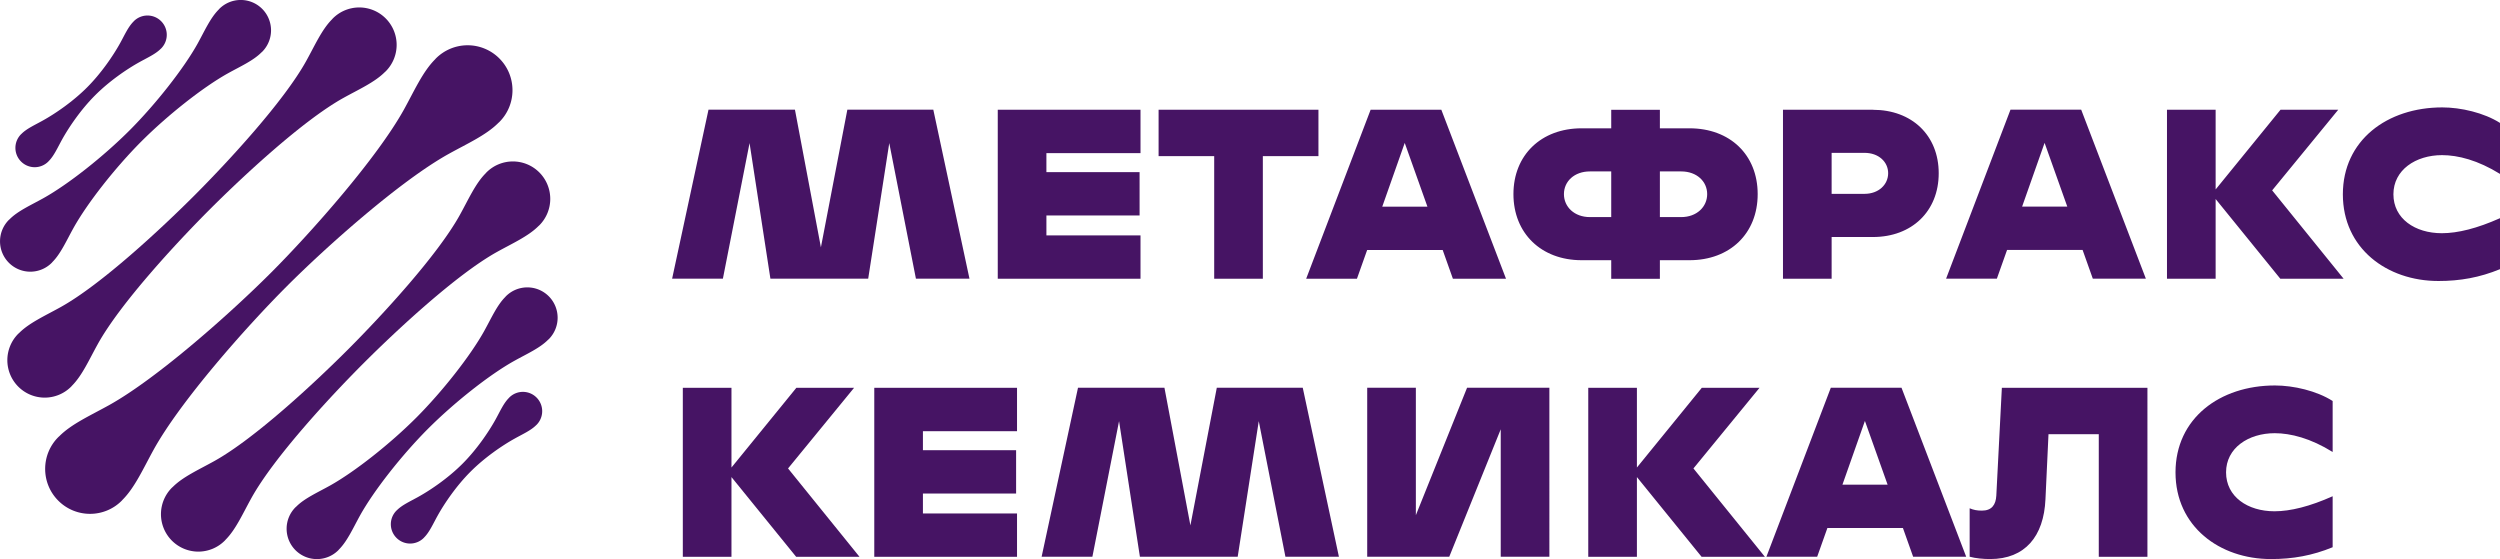
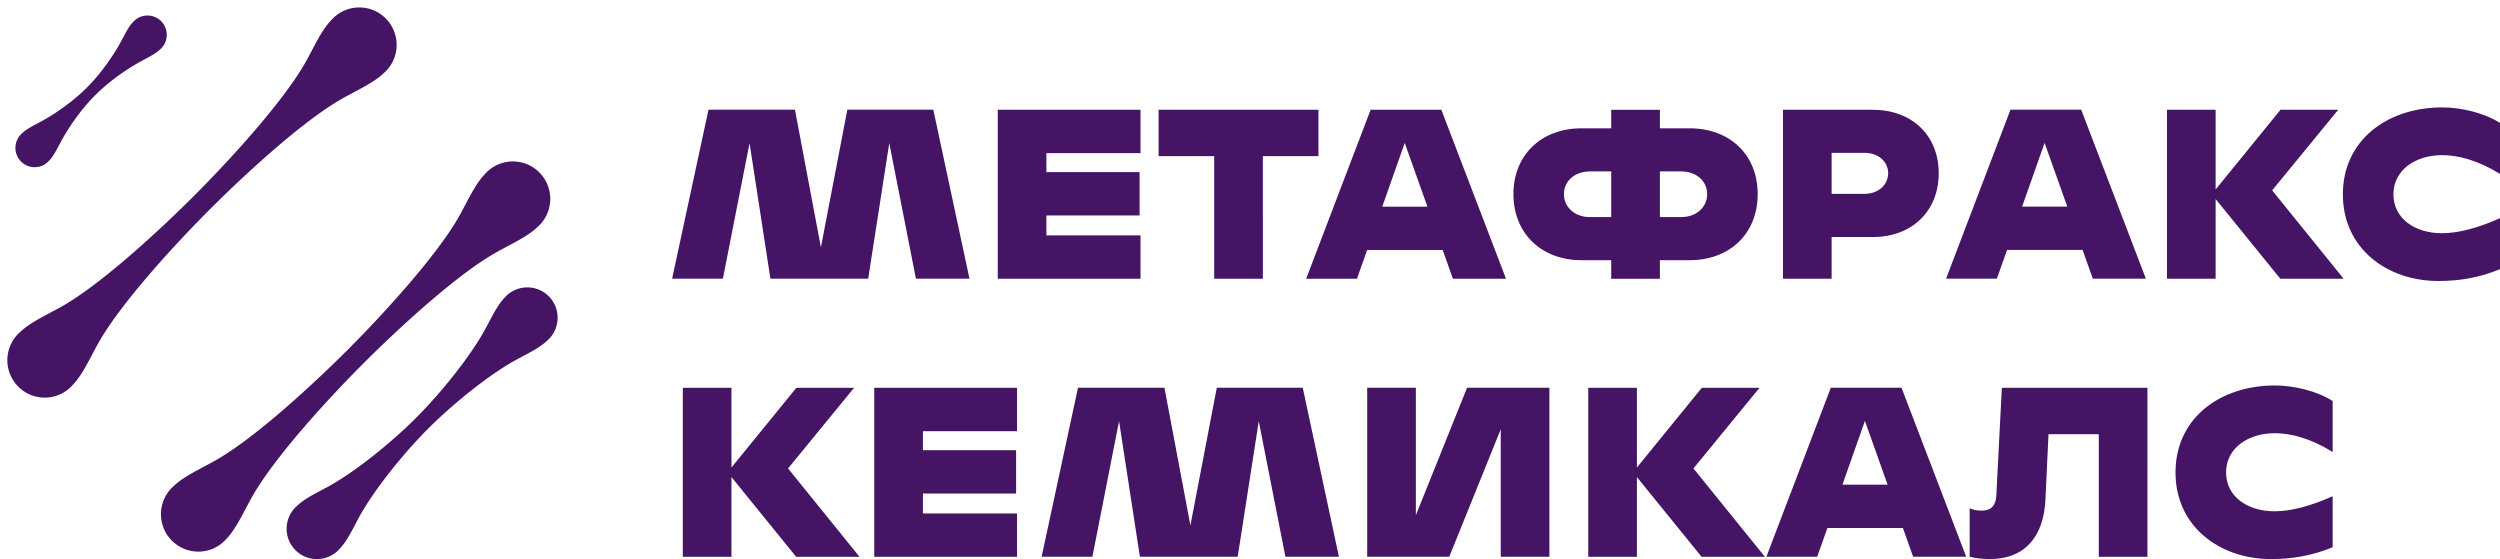
<svg xmlns="http://www.w3.org/2000/svg" data-bbox="0.005 -0.005 460.405 102.97" viewBox="0 0 460.41 102.96" data-type="color">
  <g>
    <path d="M418.24 102.96c4.01 0 7.6-.64 11.35-2.18v-9.39c-4.18 1.87-7.77 2.77-10.71 2.77-4.95 0-8.92-2.69-8.92-7.17s4.1-7.21 8.96-7.21c2.94 0 6.62.94 10.67 3.46v-9.39c-2.95-1.88-7.21-2.86-10.63-2.86-10.16 0-18.31 6.06-18.31 16.01s8.11 15.96 17.58 15.96m-22.75-31.54h-26.81l-1.02 19.85c-.09 1.71-.85 2.77-2.65 2.77-.94 0-1.54-.13-2.26-.43v8.92c1.11.3 2.52.43 3.76.43 6.44 0 9.9-4.18 10.2-11.01l.56-11.99h9.26v22.58h8.96zm-56.17 17.84 4.14-11.74 4.18 11.74zm13.02 13.27h9.77l-11.91-31.12h-13.02l-11.86 31.12h9.35l1.88-5.29h13.91zm-27.31 0-13.15-16.26 12.17-14.85h-10.63L301.46 86.1V71.42h-8.96v31.12h8.96V87.86l11.91 14.68h11.65Zm-39.69-31.12h-15.15l-9.43 23.47V71.41h-8.96v31.12h15.11l9.48-23.47v23.47h8.96V71.41Zm-38.75 31.12-6.66-31.12h-15.83l-4.86 25.35-4.78-25.35h-15.92l-6.7 31.12h9.35l4.91-24.97 3.84 24.97h18.01l3.88-24.97 4.91 24.97h9.86ZM187.3 79.4v-7.98h-26.29v31.12h26.29v-7.98h-17.33v-3.67h17.16v-7.98h-17.16v-3.5h17.33Zm-29.02 23.13-13.15-16.26 12.16-14.85h-10.63L134.71 86.1V71.42h-8.96v31.12h8.96V87.86l11.91 14.68h11.65Z" fill="#461464" data-color="1" />
    <path d="M449.06 51.75c4.01 0 7.6-.64 11.35-2.18v-9.39c-4.18 1.87-7.77 2.77-10.71 2.77-4.95 0-8.92-2.69-8.92-7.17s4.1-7.21 8.96-7.21c2.94 0 6.61.94 10.67 3.46v-9.39c-2.95-1.88-7.22-2.86-10.63-2.86-10.16 0-18.31 6.06-18.31 16.01s8.11 15.96 17.59 15.96m-17.46-.43-13.15-16.26 12.17-14.85h-10.63l-11.95 14.68V20.21h-8.96v31.12h8.96V36.65l11.91 14.68h11.65Zm-59.2-13.27 4.14-11.74 4.18 11.74zm13.02 13.27h9.77L383.28 20.2h-13.02L358.4 51.32h9.35l1.88-5.29h13.91zM343.38 35.7h-6.06v-7.55h6.06c2.6 0 4.35 1.66 4.35 3.75s-1.75 3.8-4.35 3.8m1.54-15.49h-16.56v31.12h8.96v-7.68h7.6c7.17 0 12.12-4.74 12.12-11.74s-4.95-11.69-12.12-11.69m-35.3 19.76h-3.93v-8.41h3.93c2.86 0 4.78 1.84 4.78 4.18s-1.92 4.23-4.78 4.23m-16.82 0c-2.86 0-4.78-1.88-4.78-4.23s1.92-4.18 4.78-4.18h3.93v8.41zm18.35-16.35h-5.46v-3.41h-8.96v3.41h-5.46c-7.42 0-12.55 4.91-12.55 12.12s5.12 12.17 12.55 12.17h5.46v3.42h8.96v-3.42h5.46c7.43 0 12.55-4.91 12.55-12.17s-5.12-12.12-12.55-12.12m-56.59 14.43 4.14-11.74 4.18 11.74zm13.02 13.27h9.77l-11.91-31.12h-13.02l-11.87 31.12h9.35l1.88-5.29h13.91l1.88 5.29Zm-24.76-31.12h-29.45v8.54h10.24v22.58h8.96V28.75h10.24v-8.54Zm-32.78 7.98v-7.98h-26.29v31.12h26.29v-7.98h-17.33v-3.67h17.16V31.7h-17.16v-3.5h17.33Zm-31.5 23.13-6.66-31.12h-15.83l-4.87 25.35-4.78-25.35h-15.92l-6.7 31.12h9.35l4.91-24.97 3.84 24.97h18.01l3.88-24.97 4.91 24.97z" fill="#461464" data-color="1" />
    <path d="M38.55 38.65c6.15-6.16 17.2-16.44 24.65-20.59 2.87-1.6 5.78-2.89 7.66-4.77.06-.05.11-.1.17-.15a6.9 6.9 0 0 0 0-9.75 6.874 6.874 0 0 0-9.73 0c-.05.05-.1.11-.15.17-1.88 1.88-3.16 4.8-4.76 7.68C52.25 18.71 42 29.79 35.85 35.95S18.65 52.39 11.2 56.54c-2.87 1.6-5.78 2.89-7.66 4.77-.06.05-.11.1-.17.15a6.9 6.9 0 0 0 0 9.75 6.874 6.874 0 0 0 9.73 0c.05-.05.1-.11.15-.17 1.88-1.88 3.16-4.8 4.76-7.68 4.14-7.47 14.39-18.55 20.54-24.71" fill="#461464" data-color="1" />
-     <path d="M13.51 42.03c2.55-4.6 7.71-11.15 12.5-15.96 4.8-4.81 11.32-9.97 15.92-12.54 2.33-1.3 4.69-2.34 6.21-3.87.05-.04.09-.08.14-.12a5.6 5.6 0 0 0 0-7.91 5.577 5.577 0 0 0-7.89 0c-.04.04-.08.09-.12.14C38.75 3.29 37.7 5.66 36.41 8c-2.55 4.6-7.71 11.15-12.5 15.96-4.8 4.81-11.32 9.98-15.92 12.54-2.33 1.3-4.69 2.34-6.21 3.87-.04.04-.09.08-.14.12a5.6 5.6 0 0 0 0 7.91 5.577 5.577 0 0 0 7.89 0c.04-.04.08-.09.12-.14 1.52-1.52 2.56-3.89 3.86-6.23" fill="#461464" data-color="1" />
    <path d="M11.43 25.7c1.29-2.33 3.5-5.56 6.08-8.14 2.58-2.59 5.8-4.8 8.12-6.09 1.48-.83 2.98-1.49 3.95-2.46.03-.03.06-.05.09-.08a3.555 3.555 0 0 0 0-5.03 3.543 3.543 0 0 0-5.02 0c-.03.03-.05.06-.08.09-.97.97-1.63 2.48-2.45 3.96-1.29 2.33-3.5 5.56-6.08 8.14-2.58 2.59-5.8 4.8-8.12 6.09-1.48.83-2.98 1.49-3.95 2.46-.03.03-.06.05-.09.08a3.555 3.555 0 0 0 0 5.03 3.543 3.543 0 0 0 5.02 0c.03-.03.05-.06.08-.09.97-.97 1.63-2.48 2.45-3.96" fill="#461464" data-color="1" />
-     <path d="M50 50.13c-7.38 7.4-20.93 19.47-29.87 24.46-3.45 1.92-6.94 3.47-9.19 5.73-.07.06-.14.12-.2.18-3.23 3.23-3.23 8.48 0 11.71s8.46 3.23 11.68 0c.06-.07.12-.14.18-.2 2.25-2.26 3.8-5.76 5.71-9.22 4.97-8.97 17.01-22.55 24.39-29.95s20.93-19.47 29.87-24.46c3.45-1.92 6.94-3.47 9.19-5.73.07-.06.14-.12.2-.18 3.23-3.23 3.23-8.48 0-11.71a8.25 8.25 0 0 0-11.68 0c-.07.07-.12.14-.18.2-2.25 2.26-3.8 5.76-5.71 9.22C69.41 29.15 57.38 42.73 50 50.13" fill="#461464" data-color="1" />
    <path d="M64.14 64.31c-6.15 6.16-17.2 16.44-24.65 20.59-2.87 1.6-5.78 2.89-7.66 4.77-.06.05-.11.1-.17.15a6.9 6.9 0 0 0 0 9.75 6.874 6.874 0 0 0 9.73 0c.05-.05.1-.11.15-.17 1.88-1.88 3.16-4.8 4.76-7.68 4.14-7.47 14.39-18.55 20.54-24.71s17.2-16.44 24.65-20.59c2.87-1.6 5.78-2.89 7.66-4.77.06-.05.11-.1.17-.15a6.9 6.9 0 0 0 0-9.75 6.874 6.874 0 0 0-9.73 0c-.05.05-.1.11-.15.17-1.88 1.88-3.16 4.8-4.76 7.68-4.14 7.47-14.39 18.55-20.54 24.71" fill="#461464" data-color="1" />
    <path d="M89.19 60.93c-2.55 4.6-7.71 11.15-12.5 15.96-4.8 4.81-11.32 9.97-15.92 12.54-2.33 1.3-4.69 2.34-6.21 3.87-.05.04-.09.08-.14.12a5.6 5.6 0 0 0 0 7.91 5.577 5.577 0 0 0 7.89 0c.04-.04.08-.09.12-.14 1.52-1.52 2.57-3.89 3.86-6.23C68.84 90.36 74 83.81 78.79 79c4.8-4.81 11.32-9.98 15.92-12.54 2.33-1.3 4.69-2.34 6.21-3.87.04-.04.09-.08.14-.12a5.6 5.6 0 0 0 0-7.91 5.577 5.577 0 0 0-7.89 0c-.04.04-.08.09-.12.14-1.52 1.52-2.56 3.89-3.86 6.23" fill="#461464" data-color="1" />
-     <path d="M91.26 77.26c-1.29 2.33-3.5 5.56-6.08 8.14-2.58 2.59-5.8 4.8-8.12 6.09-1.48.83-2.98 1.49-3.95 2.46-.03.03-.06.05-.09.08a3.555 3.555 0 0 0 0 5.03 3.543 3.543 0 0 0 5.02 0c.03-.03.05-.06.08-.09.97-.97 1.63-2.48 2.45-3.96 1.29-2.33 3.5-5.56 6.08-8.14 2.58-2.59 5.8-4.8 8.12-6.09 1.48-.83 2.98-1.49 3.95-2.46.03-.03.06-.05.09-.08a3.555 3.555 0 0 0 0-5.03 3.543 3.543 0 0 0-5.02 0c-.03.03-.05.06-.08.09-.97.97-1.63 2.48-2.45 3.96" fill="#461464" data-color="1" />
  </g>
</svg>